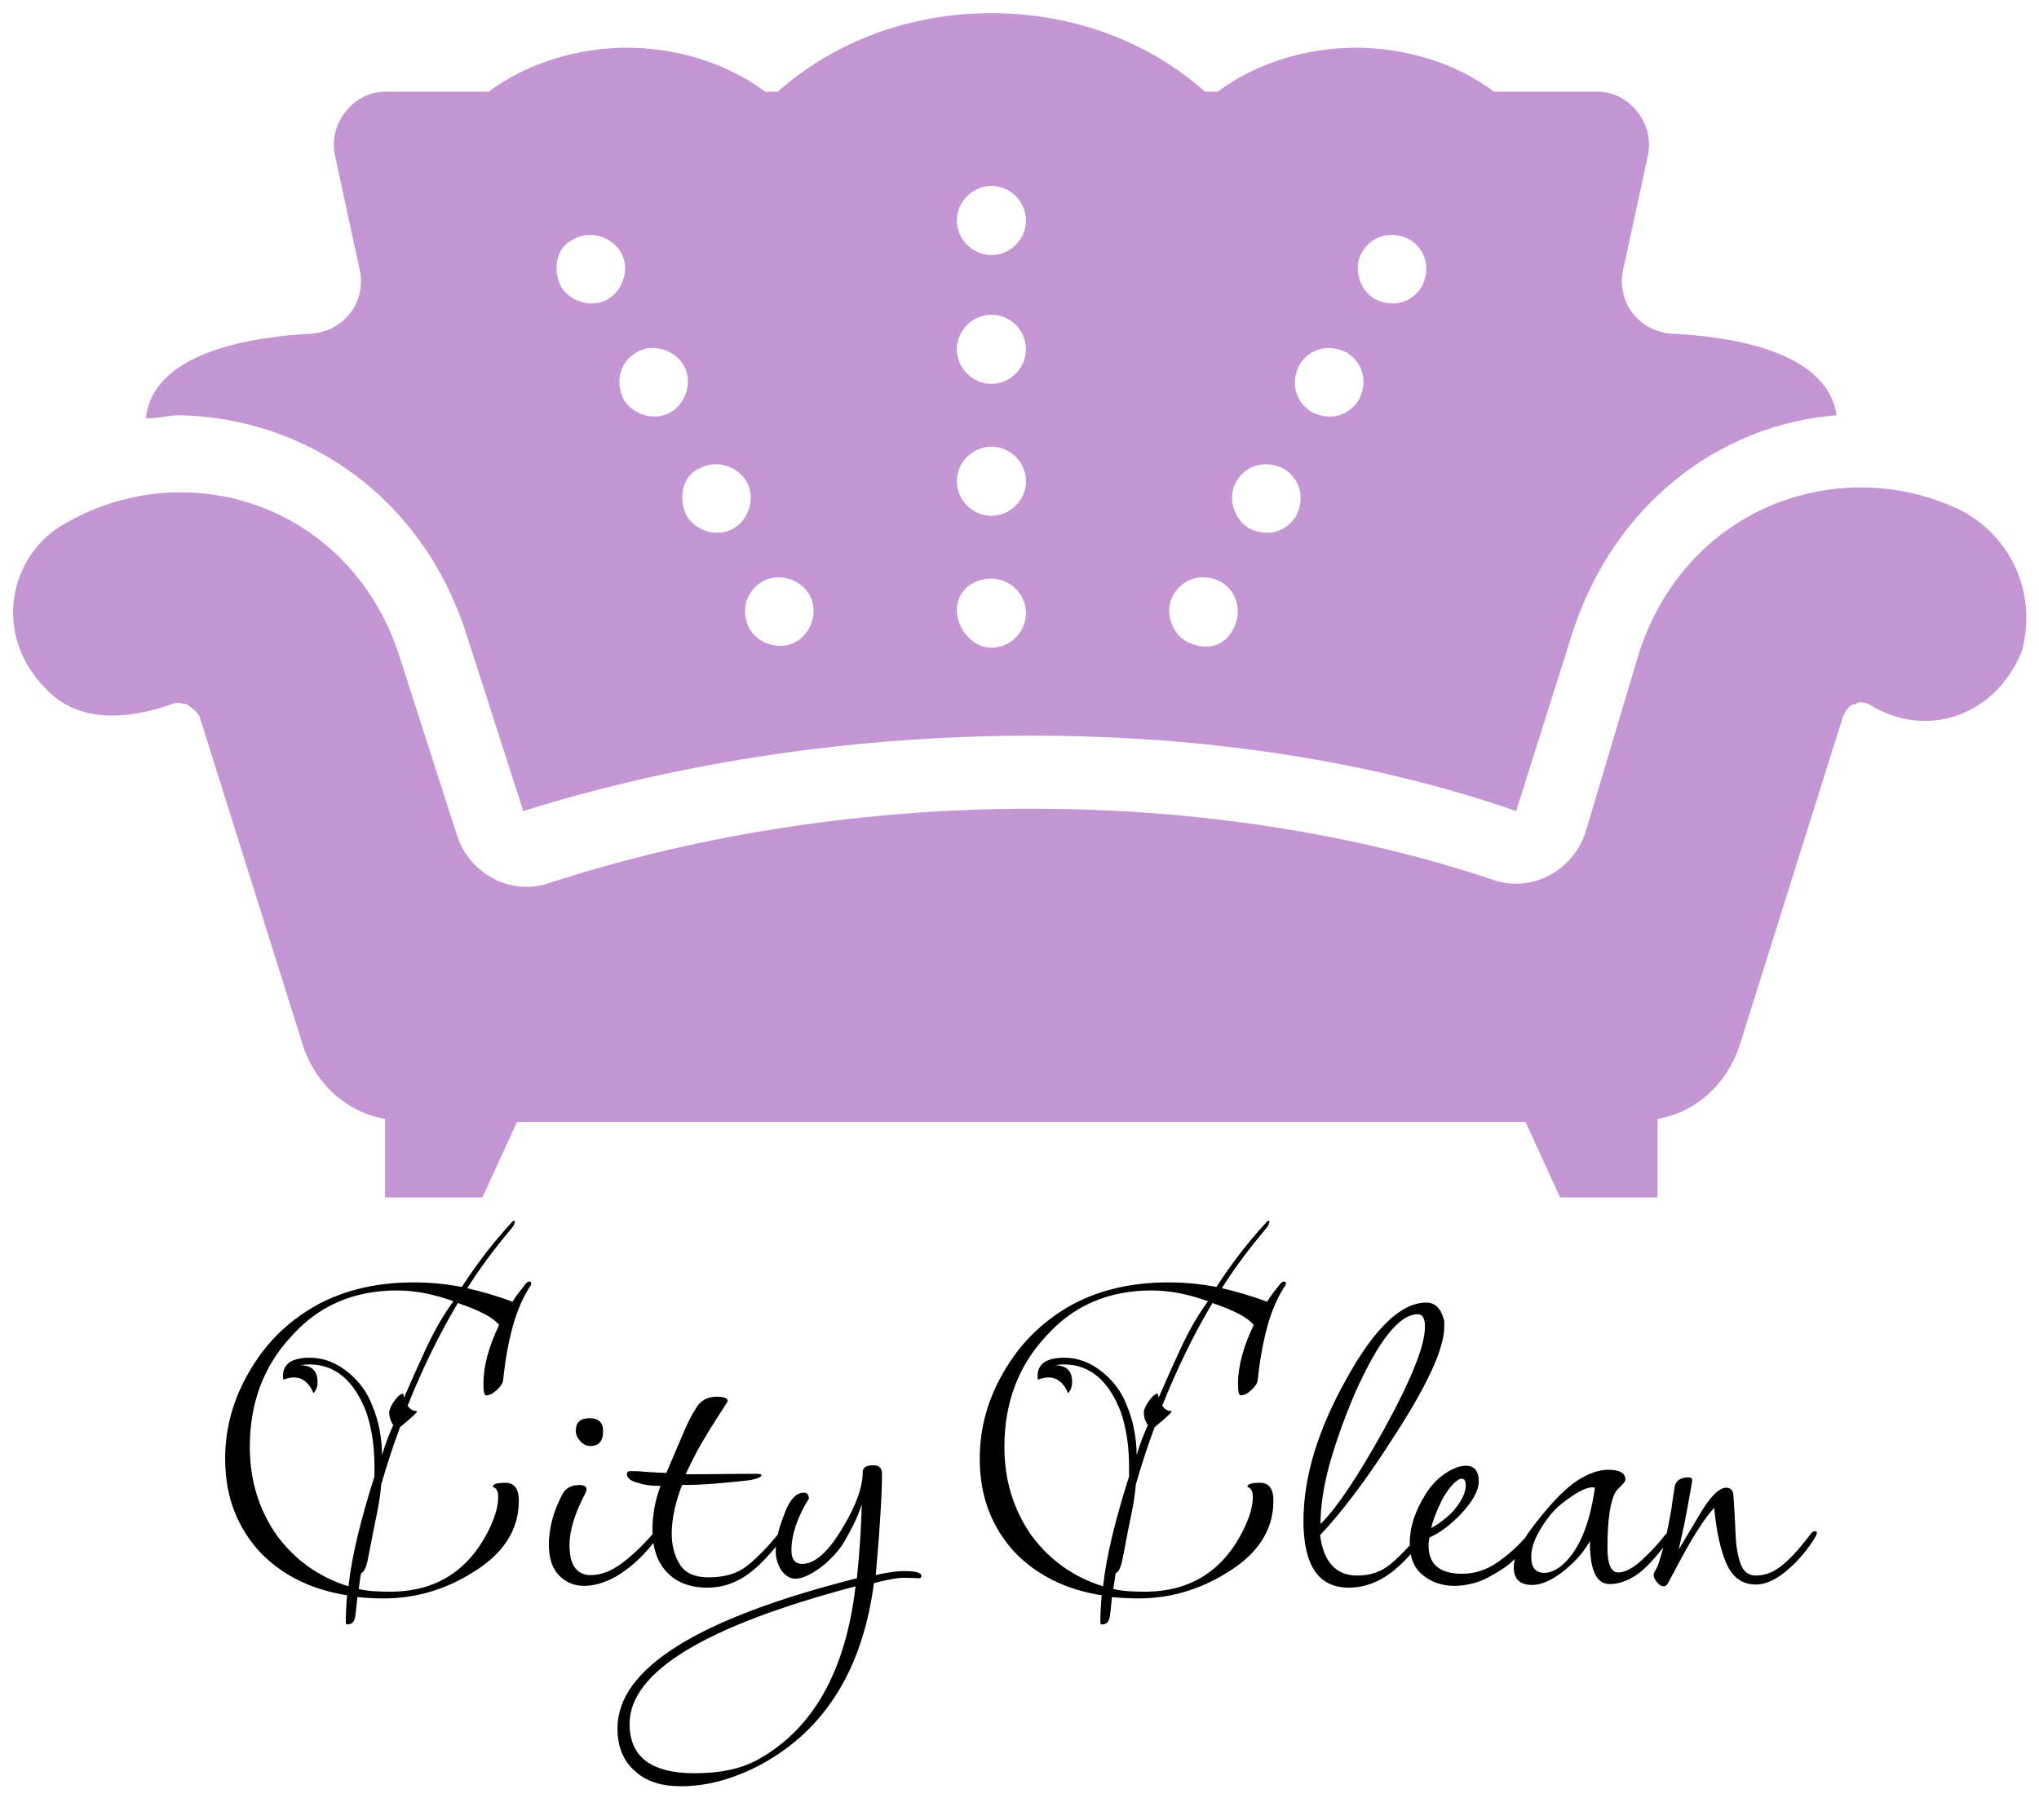
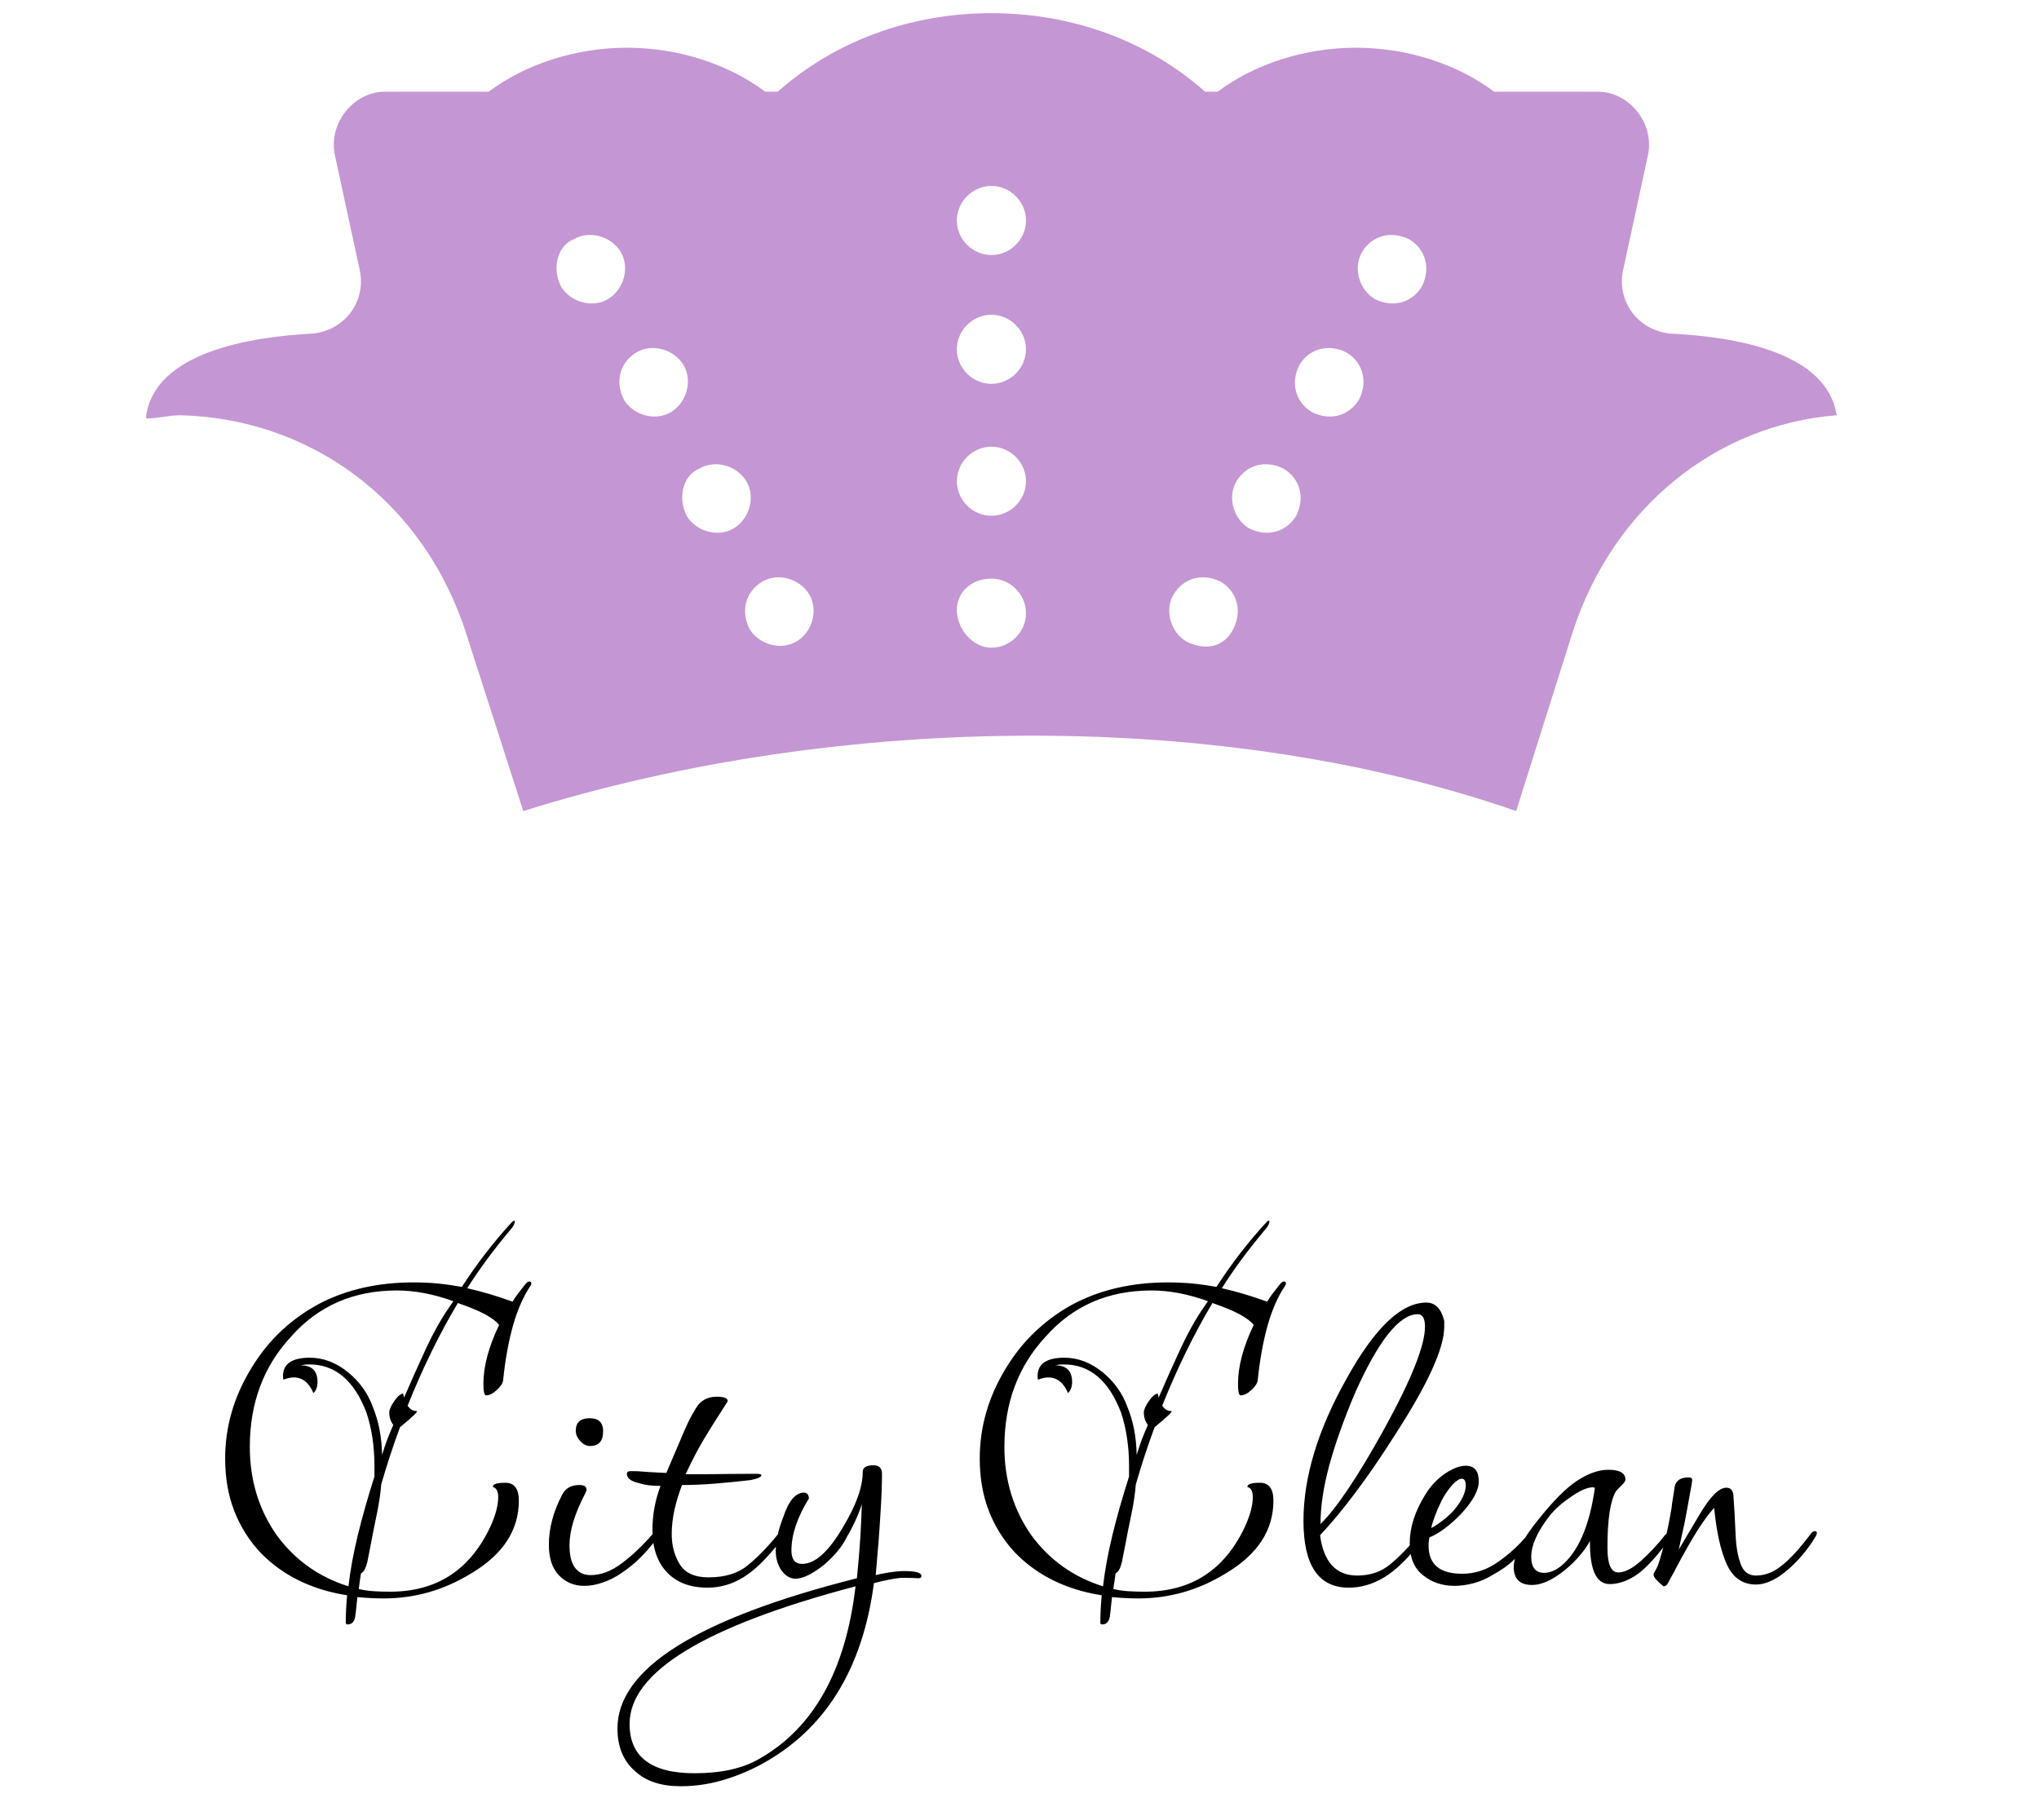
<svg xmlns="http://www.w3.org/2000/svg" tabindex="0" id="logo" viewBox="0 0 467 417">
  <g transform="translate(3,3) scale(4.61,4.61)" style="color: rgb(197, 150, 212);">
    <g>
      <g transform="translate(0.058, -20.601) scale(1.561)">
        <g>
          <g>
            <g>
-               <path d="M61.9,29c-3.8-1.8-8.7-0.1-10.2,4.6L50,39.3c-0.4,1.2-1.7,1.9-2.9,1.5c-8.9-3-20.3-3.1-30.1,0.1     c-1.2,0.4-2.5-0.3-2.9-1.5l-1.8-5.6c-1.5-4.9-6.7-6.6-10.6-4.4c-1.9,1-2.4,3.6-0.7,5.3c1,1.1,2.6,1,4,0.5c0.2-0.1,0.4,0,0.5,0     c0.1,0.1,0.3,0.2,0.4,0.4l3.3,10.5c0.4,1.2,1.4,2.1,2.6,2.3v2.5h3.1l1.1-2.4h32.1l1.1,2.4h3.1v-2.5c1.2-0.2,2.2-1.1,2.6-2.3     l3.3-10.5c0.1-0.2,0.2-0.4,0.4-0.4c0.1-0.1,0.3-0.1,0.6,0.1c1.8,1,3.9,0.2,4.7-1.8C64.4,31.6,63.5,29.8,61.9,29z" fill="#c596d4" />
-             </g>
+               </g>
            <g>
              <path d="M14.4,33l1.8,5.6c5.1-1.6,10.7-2.4,16.2-2.4c5.5,0,10.8,0.8,15.4,2.4l1.8-5.7c1.3-4,4.6-6.6,8.4-6.9     c-0.3-2-3.2-2.5-5.3-2.6c-1-0.1-1.7-1-1.5-2l0.8-3.7c0.2-1-0.6-2-1.6-2h-3.3c-1.2-0.9-2.8-1.4-4.4-1.4c-1.6,0-3.2,0.5-4.4,1.4     h-0.4c-1.8-1.6-4.2-2.5-6.8-2.5c-2.6,0-5,0.9-6.8,2.5h-0.4c-1.2-0.9-2.8-1.4-4.4-1.4c-1.6,0-3.2,0.5-4.4,1.4h-3.3     c-1,0-1.8,1-1.6,2l0.8,3.7c0.2,1-0.5,1.9-1.5,2c-2,0.1-5,0.6-5.3,2.6v0.1c0.4,0,0.7-0.1,1.1-0.1C9.3,26.1,13,28.6,14.4,33z      M42.9,20.8c0.3-0.5,0.9-0.7,1.5-0.4c0.5,0.3,0.7,0.9,0.4,1.5c-0.3,0.5-0.9,0.7-1.5,0.4C42.8,22,42.6,21.3,42.9,20.8z M40.9,24.4     c0.3-0.5,0.9-0.7,1.5-0.4c0.5,0.3,0.7,0.9,0.4,1.5c-0.3,0.5-0.9,0.7-1.5,0.4C40.8,25.6,40.6,25,40.9,24.4z M38.9,28.1     c0.3-0.5,0.9-0.7,1.5-0.4c0.5,0.3,0.7,0.9,0.4,1.5c-0.3,0.5-0.9,0.7-1.5,0.4C38.8,29.3,38.6,28.6,38.9,28.1z M36.9,31.7     c0.3-0.5,0.9-0.7,1.5-0.4c0.5,0.3,0.7,0.9,0.4,1.5s-0.9,0.7-1.5,0.4C36.8,32.9,36.6,32.2,36.9,31.7z M31.1,18.7     c0.6,0,1.1,0.5,1.1,1.1c0,0.6-0.5,1.1-1.1,1.1S30,20.4,30,19.8C30,19.2,30.5,18.7,31.1,18.7z M31.1,22.8c0.6,0,1.1,0.5,1.1,1.1     c0,0.6-0.5,1.1-1.1,1.1S30,24.5,30,23.9C30,23.3,30.5,22.8,31.1,22.8z M31.1,27c0.6,0,1.1,0.5,1.1,1.1c0,0.6-0.5,1.1-1.1,1.1     S30,28.7,30,28.1C30,27.5,30.5,27,31.1,27z M31.1,31.2c0.6,0,1.1,0.5,1.1,1.1c0,0.6-0.5,1.1-1.1,1.1S30,32.8,30,32.2     C30,31.6,30.5,31.2,31.1,31.2z M23.8,31.3c0.5-0.3,1.2-0.1,1.5,0.4c0.3,0.5,0.1,1.2-0.4,1.5c-0.5,0.3-1.2,0.1-1.5-0.4     C23.1,32.2,23.3,31.6,23.8,31.3z M21.8,27.7c0.5-0.3,1.2-0.1,1.5,0.4c0.3,0.5,0.1,1.2-0.4,1.5c-0.5,0.3-1.2,0.1-1.5-0.4     C21.1,28.6,21.3,27.9,21.8,27.7z M19.8,24c0.5-0.3,1.2-0.1,1.5,0.4c0.3,0.5,0.1,1.2-0.4,1.5c-0.5,0.3-1.2,0.1-1.5-0.4     C19.1,24.9,19.3,24.3,19.8,24z M17.8,20.4c0.5-0.3,1.2-0.1,1.5,0.4c0.3,0.5,0.1,1.2-0.4,1.5s-1.2,0.1-1.5-0.4     C17.1,21.3,17.3,20.6,17.8,20.4z" fill="#c596d4" />
            </g>
          </g>
        </g>
      </g>
    </g>
  </g>
  <g transform="translate(49,250) scale(3.423,3.423)">
    <g opacity="1" fill="currentColor" style="font-size: 30px; font-family: &quot;Lavishly Yours&quot;, &quot;Source Sans 3&quot;, &quot;Roboto&quot;; font-style: normal; font-weight: normal">
-       <path d="M8.94 35.68Q8.82 35.68 8.82 35.56Q8.82 34.72 8.91 33.73Q5.31 33.16 3.09 30.85Q1.95 29.62 1.35 28.06Q0.75 26.5 0.75 24.58Q0.75 21.4 2.49 18.55Q3.36 17.11 4.51 16.03Q5.67 14.95 7.08 14.2Q9.81 12.79 13.35 12.79Q14.13 12.79 14.94 12.86Q15.75 12.94 16.59 13.09Q18.12 10.72 19.98 8.71L20.1 8.65Q20.13 8.65 20.13 8.71Q20.13 8.89 19.95 9.13Q18.99 10.27 18.24 11.29Q17.49 12.31 16.95 13.18Q18.42 13.51 19.98 14.08Q20.16 13.78 20.37 13.51Q20.58 13.24 20.79 12.97Q20.97 12.73 21.09 12.73Q21.24 12.73 21.24 12.88Q21.21 12.91 21.21 12.97Q20.46 14.08 20.01 15.68Q19.56 17.29 19.35 19.33Q19.32 19.63 18.93 19.99Q18.54 20.35 18.21 20.35Q18.03 20.35 18.03 19.57Q18.03 17.83 19.08 15.64Q18.84 15.31 18.15 14.93Q17.46 14.56 16.32 14.17Q14.46 17.29 12.96 21.04Q13.2 21.4 13.56 21.4Q13.77 21.4 12.45 22.48Q11.76 24.34 11.19 26.32Q11.13 27.16 10.91 28.24Q10.68 29.32 10.44 30.61L10.26 31.51Q10.11 32.14 9.84 32.26Q9.81 32.5 9.76 32.77Q9.72 33.04 9.69 33.31Q10.2 33.43 10.73 33.46Q11.25 33.49 11.79 33.49Q16.44 33.49 18.48 29.17Q19.02 28 19.02 27.16Q19.02 26.62 18.72 26.5Q18.66 26.5 18.66 26.47Q18.66 26.2 19.5 26.2Q20.4 26.2 20.4 27.4Q20.4 30.37 17.22 32.26Q14.49 33.94 11.37 33.94Q10.47 33.94 9.6 33.85Q9.57 34.06 9.54 34.4Q9.51 34.75 9.45 35.17Q9.36 35.68 8.94 35.68ZM9 33.13Q9.18 31.54 9.63 29.69Q10.08 27.85 10.74 25.78L10.74 25.09Q10.74 23.11 10.2 21.49Q8.97 18.28 6.39 18.28Q6.24 18.28 6.09 18.29Q5.94 18.31 5.79 18.34Q6.93 18.34 6.93 19.45Q6.93 19.93 6.66 20.2Q6.21 19.15 5.34 19.15Q5.04 19.15 4.65 19.3Q4.62 19.24 4.62 19.06Q4.62 17.83 6.42 17.83Q7.8 17.83 9.03 18.85Q10.14 19.78 10.62 21.1Q11.22 22.54 11.25 24.34Q11.4 23.83 11.59 23.32Q11.79 22.81 12 22.33Q11.73 21.97 11.73 21.49Q11.73 21.22 12.06 20.74Q12.39 20.26 12.66 20.23L12.72 20.5Q13.5 18.7 14.22 17.15Q14.94 15.61 15.75 14.44L16.02 14.05Q14.04 13.33 12.24 13.33Q7.89 13.33 5.16 16.42Q2.4 19.39 2.4 23.8Q2.4 27.13 4.2 29.71Q6.03 32.2 9 33.13ZM25.17 23.74Q24.81 23.74 24.51 23.41Q24.21 23.08 24.21 22.72Q24.21 21.88 25.14 21.88Q26.04 21.88 26.04 22.75Q26.04 23.74 25.17 23.74ZM24.78 33.1Q23.76 33.1 23.08 32.39Q22.41 31.69 22.41 30.34Q22.41 28.69 23.31 26.98Q23.64 26.35 24.45 26.35Q24.93 26.35 24.93 26.65Q24.93 26.74 24.84 26.92Q23.79 28.93 23.79 30.37Q23.79 31.42 24.17 31.9Q24.54 32.38 25.2 32.38Q26.25 32.38 27.3 31.58Q28.35 30.79 29.34 29.65Q29.43 29.5 29.61 29.5Q29.73 29.5 29.73 29.62Q29.73 29.71 29.63 29.87Q29.52 30.04 29.43 30.19Q29.04 30.7 28.5 31.24Q27.96 31.78 27.24 32.26Q26.67 32.65 26.03 32.87Q25.38 33.1 24.78 33.1ZM33.03 33.22Q31.29 33.22 30.32 32.2Q29.34 31.18 29.34 29.35Q29.34 27.85 29.88 26.41Q28.98 26.41 28.47 26.23Q27.63 26.05 27.63 25.6Q27.63 25.42 27.9 25.42Q28.11 25.42 28.39 25.43Q28.68 25.45 29.07 25.48Q29.49 25.51 29.79 25.52Q30.09 25.54 30.27 25.54L31.32 23.08Q31.68 22.21 31.98 21.67Q32.28 21.13 32.46 20.92Q32.91 20.44 33.66 20.44Q34.38 20.44 34.38 20.74L33.33 22.39Q32.76 23.29 32.32 24.1Q31.89 24.91 31.56 25.63Q33.42 25.63 34.53 25.61Q35.64 25.6 36.03 25.6L36.27 25.6Q36.63 25.6 36.63 25.69Q36.63 25.87 35.91 26.02Q34.62 26.17 33.48 26.26Q32.34 26.35 31.32 26.35Q31.02 27.13 30.82 27.98Q30.63 28.84 30.63 29.62Q30.63 30.79 31.17 31.66Q31.71 32.53 33.09 32.53Q34.74 32.53 35.71 31.73Q36.69 30.94 37.71 29.68Q37.86 29.5 37.98 29.5Q38.07 29.5 38.07 29.65Q38.07 29.86 37.83 30.19Q36.54 31.84 35.42 32.53Q34.29 33.22 33.03 33.22ZM31.23 46.51Q29.28 46.51 28.2 45.52Q27 44.5 27 42.64Q27 36.64 43.02 32.59Q43.17 31.12 43.25 29.87Q43.32 28.63 43.35 27.64Q43.14 28.27 42.87 28.84Q42.6 29.41 42.3 29.92Q41.88 30.76 40.86 31.66Q39.66 32.62 38.91 32.62Q38.34 32.62 37.92 31.99Q37.59 31.42 37.59 30.79Q37.59 29.77 38.1 28.48Q38.64 26.86 39.48 26.86Q39.78 26.86 39.81 27.25Q38.64 29.14 38.64 30.73Q38.64 31.63 39.36 31.63Q40.65 31.63 42.09 29.17Q43.41 26.98 43.41 25.48Q43.41 25.03 44.13 25.03Q44.7 25.03 44.7 25.6Q44.7 26.68 44.59 28.37Q44.49 30.07 44.28 32.38Q44.61 32.29 45.19 32.2Q45.78 32.11 46.2 32.11Q47.34 32.11 47.34 32.44Q47.34 32.59 47.13 32.59Q47.04 32.59 46.74 32.57Q46.44 32.56 46.11 32.56Q45.81 32.56 45.19 32.68Q44.58 32.8 44.16 32.92Q43.02 41.56 36.63 45.04Q35.28 45.76 33.95 46.13Q32.61 46.51 31.23 46.51ZM32.16 45.64Q34.83 45.64 36.48 44.68Q41.94 41.59 42.93 33.13Q27.81 37.12 27.81 42.34Q27.81 45.64 32.16 45.64ZM59.43 35.68Q59.31 35.68 59.31 35.56Q59.31 34.72 59.4 33.73Q55.8 33.16 53.58 30.85Q52.44 29.62 51.84 28.06Q51.24 26.5 51.24 24.58Q51.24 21.4 52.98 18.55Q53.85 17.11 55.01 16.03Q56.16 14.95 57.57 14.2Q60.3 12.79 63.84 12.79Q64.62 12.79 65.43 12.86Q66.24 12.94 67.08 13.09Q68.61 10.72 70.47 8.71L70.59 8.65Q70.62 8.65 70.62 8.71Q70.62 8.89 70.44 9.13Q69.48 10.27 68.73 11.29Q67.98 12.31 67.44 13.18Q68.91 13.51 70.47 14.08Q70.65 13.78 70.86 13.51Q71.07 13.24 71.28 12.97Q71.46 12.73 71.58 12.73Q71.73 12.73 71.73 12.88Q71.7 12.91 71.7 12.97Q70.95 14.08 70.5 15.68Q70.05 17.29 69.84 19.33Q69.81 19.63 69.42 19.99Q69.03 20.35 68.7 20.35Q68.52 20.35 68.52 19.57Q68.52 17.83 69.57 15.64Q69.33 15.31 68.64 14.93Q67.95 14.56 66.81 14.17Q64.95 17.29 63.45 21.04Q63.69 21.4 64.05 21.4Q64.26 21.4 62.94 22.48Q62.25 24.34 61.68 26.32Q61.62 27.16 61.4 28.24Q61.17 29.32 60.93 30.61L60.75 31.51Q60.6 32.14 60.33 32.26Q60.3 32.5 60.26 32.77Q60.21 33.04 60.18 33.31Q60.69 33.43 61.22 33.46Q61.74 33.49 62.28 33.49Q66.93 33.49 68.97 29.17Q69.51 28 69.51 27.16Q69.51 26.62 69.21 26.5Q69.15 26.5 69.15 26.47Q69.15 26.2 69.99 26.2Q70.89 26.2 70.89 27.4Q70.89 30.37 67.71 32.26Q64.98 33.94 61.86 33.94Q60.96 33.94 60.09 33.85Q60.06 34.06 60.03 34.4Q60 34.75 59.94 35.17Q59.85 35.68 59.43 35.68ZM59.49 33.13Q59.67 31.54 60.12 29.69Q60.57 27.85 61.23 25.78L61.23 25.09Q61.23 23.11 60.69 21.49Q59.46 18.28 56.88 18.28Q56.73 18.28 56.58 18.29Q56.43 18.31 56.28 18.34Q57.42 18.34 57.42 19.45Q57.42 19.93 57.15 20.2Q56.7 19.15 55.83 19.15Q55.53 19.15 55.14 19.3Q55.11 19.24 55.11 19.06Q55.11 17.83 56.91 17.83Q58.29 17.83 59.52 18.85Q60.63 19.78 61.11 21.1Q61.71 22.54 61.74 24.34Q61.89 23.83 62.08 23.32Q62.28 22.81 62.49 22.33Q62.22 21.97 62.22 21.49Q62.22 21.22 62.55 20.74Q62.88 20.26 63.15 20.23L63.21 20.5Q63.99 18.7 64.71 17.15Q65.43 15.61 66.24 14.44L66.51 14.05Q64.53 13.33 62.73 13.33Q58.38 13.33 55.65 16.42Q52.89 19.39 52.89 23.8Q52.89 27.13 54.69 29.71Q56.52 32.2 59.49 33.13ZM75.93 33.22Q72.9 33.22 72.9 28.75Q72.9 24.37 75.78 19.24Q78.6 14.14 81.12 14.14Q82.02 14.14 82.32 15.37L82.32 15.76Q82.32 17.92 78.99 23.05Q77.58 25.27 76.33 26.92Q75.09 28.57 74.01 29.71Q74.37 32.41 76.5 32.41Q77.79 32.41 78.69 31.67Q79.59 30.94 80.61 29.68Q80.79 29.5 80.85 29.5Q80.94 29.5 80.94 29.65Q80.94 29.86 80.73 30.19Q79.44 31.84 78.3 32.53Q77.16 33.22 75.93 33.22ZM74.04 28.96Q75.66 27.37 78.27 22.66Q81.03 17.65 81.03 15.76Q81.03 14.92 80.55 14.92Q78.69 14.92 76.32 20.26Q75.21 22.9 74.62 25.06Q74.04 27.22 74.04 28.96ZM83.01 33.1Q81.78 33.1 80.9 32.39Q80.01 31.69 80.01 30.25Q80.01 28.66 81.06 26.98Q81.6 26.11 82.38 25.58Q83.16 25.06 83.76 25.06Q84.63 25.06 84.63 26.11Q84.63 27.01 83.43 28.3Q82.32 29.44 81.33 29.86Q81.3 29.98 81.29 30.11Q81.27 30.25 81.27 30.4Q81.27 32.29 83.52 32.29Q84.81 32.29 85.93 31.49Q87.06 30.7 87.9 29.68Q88.05 29.5 88.17 29.5Q88.29 29.5 88.29 29.62Q88.29 29.74 88.17 29.93Q88.05 30.13 87.99 30.19Q87.51 30.85 86.98 31.36Q86.46 31.87 85.59 32.35Q84.96 32.74 84.29 32.92Q83.61 33.1 83.01 33.1ZM81.45 29.23Q81.84 29.02 82.21 28.73Q82.59 28.45 82.95 28.06Q83.76 27.1 83.76 26.38Q83.76 25.93 83.49 25.93Q83.25 25.93 82.87 26.33Q82.5 26.74 82.17 27.34Q81.6 28.51 81.45 29.23ZM88.2 33.04Q86.97 33.04 86.97 31.84Q86.97 30.7 88.62 28.66Q90.12 26.77 91.23 26.05Q92.34 25.33 93.3 25.33Q94.44 25.33 94.44 25.99Q94.44 26.14 94.14 26.42Q93.84 26.71 93.81 26.77Q93.24 27.7 93.24 30.55Q93.24 32.2 93.96 32.2Q94.62 32.2 95.49 31.42Q96.36 30.64 97.11 29.68Q97.2 29.59 97.26 29.59Q97.38 29.59 97.38 29.74Q97.38 29.8 97.34 29.95Q97.29 30.1 97.23 30.19Q96 31.84 95.12 32.41Q94.23 32.98 93.39 32.98Q92.04 32.98 92.07 30.1Q91.5 31.12 90.42 32.02Q89.16 33.04 88.2 33.04ZM89.01 32.23Q89.52 32.23 90.09 31.81Q91.86 30.4 92.4 26.53Q92.31 26.53 92.28 26.5Q91.68 26.5 90.69 27.22Q89.85 27.79 89.34 28.45Q88.14 30.01 88.14 31.15Q88.14 32.23 89.01 32.23ZM96.99 33.13Q96.78 33.13 96.56 32.86Q96.33 32.59 96.33 32.38L96.33 32.29L96.6 31.78Q96.84 31.09 97.08 30.11Q97.32 29.14 97.53 27.88Q97.56 27.58 97.62 27.23Q97.68 26.89 97.74 26.44Q97.89 25.84 98.67 25.84Q98.91 25.84 98.91 26.02Q98.91 26.08 98.85 26.44Q98.79 26.8 98.67 27.43Q98.55 28.12 98.39 28.93Q98.22 29.74 98.01 30.67L99.42 28.3Q100.47 26.53 101.19 26.53Q101.64 26.53 101.67 27.07Q101.76 28.33 101.81 29.56Q101.85 30.79 102.14 31.6Q102.42 32.41 103.17 32.41Q103.68 32.41 104.17 32.2Q104.67 31.99 105.3 31.4Q105.93 30.82 106.8 29.68Q106.83 29.62 106.92 29.53Q107.01 29.44 107.13 29.44Q107.25 29.44 107.25 29.56Q107.25 29.68 107.11 29.89Q106.98 30.1 106.92 30.19Q106.11 31.39 105.09 32.2Q104.07 33.01 103.17 33.01Q101.85 33.01 101.23 31.67Q100.62 30.34 100.38 27.88Q99.9 28.39 99.25 29.41Q98.61 30.43 97.77 32.02Q97.71 32.17 97.59 32.36Q97.47 32.56 97.32 32.86Q97.2 33.13 96.99 33.13Z" />
+       <path d="M8.94 35.68Q8.82 35.68 8.82 35.56Q8.82 34.72 8.91 33.73Q5.31 33.16 3.09 30.85Q1.95 29.62 1.35 28.06Q0.75 26.5 0.75 24.58Q0.75 21.4 2.49 18.55Q3.36 17.11 4.51 16.03Q5.67 14.95 7.08 14.2Q9.81 12.79 13.35 12.79Q14.13 12.79 14.94 12.86Q15.75 12.94 16.59 13.09Q18.12 10.72 19.98 8.71L20.1 8.65Q20.13 8.65 20.13 8.71Q20.13 8.89 19.95 9.13Q18.99 10.27 18.24 11.29Q17.49 12.31 16.95 13.18Q18.42 13.51 19.98 14.08Q20.16 13.78 20.37 13.51Q20.58 13.24 20.79 12.97Q20.97 12.73 21.09 12.73Q21.24 12.73 21.24 12.88Q21.21 12.91 21.21 12.97Q20.46 14.08 20.01 15.68Q19.56 17.29 19.35 19.33Q19.32 19.63 18.93 19.99Q18.54 20.35 18.21 20.35Q18.03 20.35 18.03 19.57Q18.03 17.83 19.08 15.64Q18.84 15.31 18.15 14.93Q17.46 14.56 16.32 14.17Q14.46 17.29 12.96 21.04Q13.2 21.4 13.56 21.4Q13.77 21.4 12.45 22.48Q11.76 24.34 11.19 26.32Q11.13 27.16 10.91 28.24Q10.68 29.32 10.44 30.61L10.26 31.51Q10.11 32.14 9.84 32.26Q9.81 32.5 9.76 32.77Q9.72 33.04 9.69 33.31Q10.2 33.43 10.73 33.46Q11.25 33.49 11.79 33.49Q16.44 33.49 18.48 29.17Q19.02 28 19.02 27.16Q19.02 26.62 18.72 26.5Q18.66 26.5 18.66 26.47Q18.66 26.2 19.5 26.2Q20.4 26.2 20.4 27.4Q20.4 30.37 17.22 32.26Q14.49 33.94 11.37 33.94Q10.47 33.94 9.6 33.85Q9.57 34.06 9.54 34.4Q9.51 34.75 9.45 35.17Q9.36 35.68 8.94 35.68ZM9 33.13Q9.18 31.54 9.63 29.69Q10.08 27.85 10.74 25.78L10.74 25.09Q10.74 23.11 10.2 21.49Q8.97 18.28 6.39 18.28Q6.24 18.28 6.09 18.29Q5.94 18.31 5.79 18.34Q6.93 18.34 6.93 19.45Q6.93 19.93 6.66 20.2Q6.21 19.15 5.34 19.15Q5.04 19.15 4.65 19.3Q4.62 19.24 4.62 19.06Q4.62 17.83 6.42 17.83Q7.8 17.83 9.03 18.85Q10.14 19.78 10.62 21.1Q11.22 22.54 11.25 24.34Q11.4 23.83 11.59 23.32Q11.79 22.81 12 22.33Q11.73 21.97 11.73 21.49Q11.73 21.22 12.06 20.74Q12.39 20.26 12.66 20.23L12.72 20.5Q13.5 18.7 14.22 17.15Q14.94 15.61 15.75 14.44L16.02 14.05Q14.04 13.33 12.24 13.33Q7.89 13.33 5.16 16.42Q2.4 19.39 2.4 23.8Q2.4 27.13 4.2 29.71Q6.03 32.2 9 33.13ZM25.17 23.74Q24.81 23.74 24.51 23.41Q24.21 23.08 24.21 22.72Q24.21 21.88 25.14 21.88Q26.04 21.88 26.04 22.75Q26.04 23.74 25.17 23.74ZM24.78 33.1Q23.76 33.1 23.08 32.39Q22.41 31.69 22.41 30.34Q22.41 28.69 23.31 26.98Q23.64 26.35 24.45 26.35Q24.93 26.35 24.93 26.65Q24.93 26.74 24.84 26.92Q23.79 28.93 23.79 30.37Q23.79 31.42 24.17 31.9Q24.54 32.38 25.2 32.38Q26.25 32.38 27.3 31.58Q28.35 30.79 29.34 29.65Q29.43 29.5 29.61 29.5Q29.73 29.5 29.73 29.62Q29.73 29.71 29.63 29.87Q29.52 30.04 29.43 30.19Q29.04 30.7 28.5 31.24Q27.96 31.78 27.24 32.26Q26.67 32.65 26.03 32.87Q25.38 33.1 24.78 33.1ZM33.03 33.22Q31.29 33.22 30.32 32.2Q29.34 31.18 29.34 29.35Q29.34 27.85 29.88 26.41Q28.98 26.41 28.47 26.23Q27.63 26.05 27.63 25.6Q27.63 25.42 27.9 25.42Q28.11 25.42 28.39 25.43Q28.68 25.45 29.07 25.48Q29.49 25.51 29.79 25.52Q30.09 25.54 30.27 25.54L31.32 23.08Q31.68 22.21 31.98 21.67Q32.28 21.13 32.46 20.92Q32.91 20.44 33.66 20.44Q34.38 20.44 34.38 20.74L33.33 22.39Q32.76 23.29 32.32 24.1Q31.89 24.91 31.56 25.63Q33.42 25.63 34.53 25.61Q35.64 25.6 36.03 25.6L36.27 25.6Q36.63 25.6 36.63 25.69Q36.63 25.87 35.91 26.02Q34.62 26.17 33.48 26.26Q32.34 26.35 31.32 26.35Q31.02 27.13 30.82 27.98Q30.63 28.84 30.63 29.62Q30.63 30.79 31.17 31.66Q31.71 32.53 33.09 32.53Q34.74 32.53 35.71 31.73Q36.69 30.94 37.71 29.68Q37.86 29.5 37.98 29.5Q38.07 29.5 38.07 29.65Q38.07 29.86 37.83 30.19Q36.54 31.84 35.42 32.53Q34.29 33.22 33.03 33.22ZM31.23 46.51Q29.28 46.51 28.2 45.52Q27 44.5 27 42.64Q27 36.64 43.02 32.59Q43.17 31.12 43.25 29.87Q43.32 28.63 43.35 27.64Q43.14 28.27 42.87 28.84Q42.6 29.41 42.3 29.92Q41.88 30.76 40.86 31.66Q39.66 32.62 38.91 32.62Q38.34 32.62 37.92 31.99Q37.59 31.42 37.59 30.79Q37.59 29.77 38.1 28.48Q38.64 26.86 39.48 26.86Q39.78 26.86 39.81 27.25Q38.64 29.14 38.64 30.73Q38.64 31.63 39.36 31.63Q40.65 31.63 42.09 29.17Q43.41 26.98 43.41 25.48Q43.41 25.03 44.13 25.03Q44.7 25.03 44.7 25.6Q44.7 26.68 44.59 28.37Q44.49 30.07 44.28 32.38Q44.61 32.29 45.19 32.2Q45.78 32.11 46.2 32.11Q47.34 32.11 47.34 32.44Q47.34 32.59 47.13 32.59Q47.04 32.59 46.74 32.57Q46.44 32.56 46.11 32.56Q45.81 32.56 45.19 32.68Q44.58 32.8 44.16 32.92Q43.02 41.56 36.63 45.04Q35.28 45.76 33.95 46.13Q32.61 46.51 31.23 46.51ZM32.16 45.64Q34.83 45.64 36.48 44.68Q41.94 41.59 42.93 33.13Q27.81 37.12 27.81 42.34Q27.81 45.64 32.16 45.64ZM59.43 35.68Q59.31 35.68 59.31 35.56Q59.31 34.72 59.4 33.73Q55.8 33.16 53.58 30.85Q52.44 29.62 51.84 28.06Q51.24 26.5 51.24 24.58Q51.24 21.4 52.98 18.55Q53.85 17.11 55.01 16.03Q56.16 14.95 57.57 14.2Q60.3 12.79 63.84 12.79Q64.62 12.79 65.43 12.86Q66.24 12.94 67.08 13.09Q68.61 10.72 70.47 8.71L70.59 8.65Q70.62 8.65 70.62 8.71Q70.62 8.89 70.44 9.13Q69.48 10.27 68.73 11.29Q67.98 12.31 67.44 13.18Q68.91 13.51 70.47 14.08Q70.65 13.78 70.86 13.51Q71.07 13.24 71.28 12.97Q71.46 12.73 71.58 12.73Q71.73 12.73 71.73 12.88Q71.7 12.91 71.7 12.97Q70.95 14.08 70.5 15.68Q70.05 17.29 69.84 19.33Q69.81 19.63 69.42 19.99Q69.03 20.35 68.7 20.35Q68.52 20.35 68.52 19.57Q68.52 17.83 69.57 15.64Q69.33 15.31 68.64 14.93Q67.95 14.56 66.81 14.17Q64.95 17.29 63.45 21.04Q63.69 21.4 64.05 21.4Q64.26 21.4 62.94 22.48Q62.25 24.34 61.68 26.32Q61.62 27.16 61.4 28.24Q61.17 29.32 60.93 30.61L60.75 31.51Q60.6 32.14 60.33 32.26Q60.3 32.5 60.26 32.77Q60.21 33.04 60.18 33.31Q60.69 33.43 61.22 33.46Q61.74 33.49 62.28 33.49Q66.93 33.49 68.97 29.17Q69.51 28 69.51 27.16Q69.51 26.62 69.21 26.5Q69.15 26.5 69.15 26.47Q69.15 26.2 69.99 26.2Q70.89 26.2 70.89 27.4Q70.89 30.37 67.71 32.26Q64.98 33.94 61.86 33.94Q60.96 33.94 60.09 33.85Q60.06 34.06 60.03 34.4Q60 34.75 59.94 35.17Q59.85 35.68 59.43 35.68ZM59.49 33.13Q59.67 31.54 60.12 29.69Q60.57 27.85 61.23 25.78L61.23 25.09Q61.23 23.11 60.69 21.49Q59.46 18.28 56.88 18.28Q56.73 18.28 56.58 18.29Q56.43 18.31 56.28 18.34Q57.42 18.34 57.42 19.45Q57.42 19.93 57.15 20.2Q56.7 19.15 55.83 19.15Q55.53 19.15 55.14 19.3Q55.11 19.24 55.11 19.06Q55.11 17.83 56.91 17.83Q58.29 17.83 59.52 18.85Q60.63 19.78 61.11 21.1Q61.71 22.54 61.74 24.34Q61.89 23.83 62.08 23.32Q62.28 22.81 62.49 22.33Q62.22 21.97 62.22 21.49Q62.22 21.22 62.55 20.74Q62.88 20.26 63.15 20.23L63.21 20.5Q63.99 18.7 64.71 17.15Q65.43 15.61 66.24 14.44L66.51 14.05Q64.53 13.33 62.73 13.33Q58.38 13.33 55.65 16.42Q52.89 19.39 52.89 23.8Q52.89 27.13 54.69 29.71Q56.52 32.2 59.49 33.13ZM75.93 33.22Q72.9 33.22 72.9 28.75Q72.9 24.37 75.78 19.24Q78.6 14.14 81.12 14.14Q82.02 14.14 82.32 15.37L82.32 15.76Q82.32 17.92 78.99 23.05Q77.58 25.27 76.33 26.92Q75.09 28.57 74.01 29.71Q74.37 32.41 76.5 32.41Q77.79 32.41 78.69 31.67Q79.59 30.94 80.61 29.68Q80.79 29.5 80.85 29.5Q80.94 29.5 80.94 29.65Q80.94 29.86 80.73 30.19Q79.44 31.84 78.3 32.53Q77.16 33.22 75.93 33.22ZM74.04 28.96Q75.66 27.37 78.27 22.66Q81.03 17.65 81.03 15.76Q81.03 14.92 80.55 14.92Q78.69 14.92 76.32 20.26Q75.21 22.9 74.62 25.06Q74.04 27.22 74.04 28.96ZM83.01 33.1Q81.78 33.1 80.9 32.39Q80.01 31.69 80.01 30.25Q80.01 28.66 81.06 26.98Q81.6 26.11 82.38 25.58Q83.16 25.06 83.76 25.06Q84.63 25.06 84.63 26.11Q84.63 27.01 83.43 28.3Q82.32 29.44 81.33 29.86Q81.3 29.98 81.29 30.11Q81.27 30.25 81.27 30.4Q81.27 32.29 83.52 32.29Q84.81 32.29 85.93 31.49Q87.06 30.7 87.9 29.68Q88.05 29.5 88.17 29.5Q88.29 29.5 88.29 29.62Q88.29 29.74 88.17 29.93Q88.05 30.13 87.99 30.19Q87.51 30.85 86.98 31.36Q86.46 31.87 85.59 32.35Q84.96 32.74 84.29 32.92Q83.61 33.1 83.01 33.1ZM81.45 29.23Q81.84 29.02 82.21 28.73Q82.59 28.45 82.95 28.06Q83.76 27.1 83.76 26.38Q83.76 25.93 83.49 25.93Q83.25 25.93 82.87 26.33Q82.5 26.74 82.17 27.34Q81.6 28.51 81.45 29.23ZM88.2 33.04Q86.97 33.04 86.97 31.84Q86.97 30.7 88.62 28.66Q90.12 26.77 91.23 26.05Q92.34 25.33 93.3 25.33Q94.44 25.33 94.44 25.99Q94.44 26.14 94.14 26.42Q93.84 26.71 93.81 26.77Q93.24 27.7 93.24 30.55Q93.24 32.2 93.96 32.2Q94.62 32.2 95.49 31.42Q96.36 30.64 97.11 29.68Q97.2 29.59 97.26 29.59Q97.38 29.59 97.38 29.74Q97.38 29.8 97.34 29.95Q97.29 30.1 97.23 30.19Q96 31.84 95.12 32.41Q94.23 32.98 93.39 32.98Q92.04 32.98 92.07 30.1Q91.5 31.12 90.42 32.02Q89.16 33.04 88.2 33.04ZM89.01 32.23Q89.52 32.23 90.09 31.81Q91.86 30.4 92.4 26.53Q92.31 26.53 92.28 26.5Q91.68 26.5 90.69 27.22Q89.85 27.79 89.34 28.45Q88.14 30.01 88.14 31.15Q88.14 32.23 89.01 32.23ZM96.99 33.13Q96.33 32.59 96.33 32.38L96.33 32.29L96.6 31.78Q96.84 31.09 97.08 30.11Q97.32 29.14 97.53 27.88Q97.56 27.58 97.62 27.23Q97.68 26.89 97.74 26.44Q97.89 25.84 98.67 25.84Q98.91 25.84 98.91 26.02Q98.91 26.08 98.85 26.44Q98.79 26.8 98.67 27.43Q98.55 28.12 98.39 28.93Q98.22 29.74 98.01 30.67L99.42 28.3Q100.47 26.53 101.19 26.53Q101.64 26.53 101.67 27.07Q101.76 28.33 101.81 29.56Q101.85 30.79 102.14 31.6Q102.42 32.41 103.17 32.41Q103.68 32.41 104.17 32.2Q104.67 31.99 105.3 31.4Q105.93 30.82 106.8 29.68Q106.83 29.62 106.92 29.53Q107.01 29.44 107.13 29.44Q107.25 29.44 107.25 29.56Q107.25 29.68 107.11 29.89Q106.98 30.1 106.92 30.19Q106.11 31.39 105.09 32.2Q104.07 33.01 103.17 33.01Q101.85 33.01 101.23 31.67Q100.62 30.34 100.38 27.88Q99.9 28.39 99.25 29.41Q98.61 30.43 97.77 32.02Q97.71 32.17 97.59 32.36Q97.47 32.56 97.32 32.86Q97.2 33.13 96.99 33.13Z" />
    </g>
  </g>
</svg>